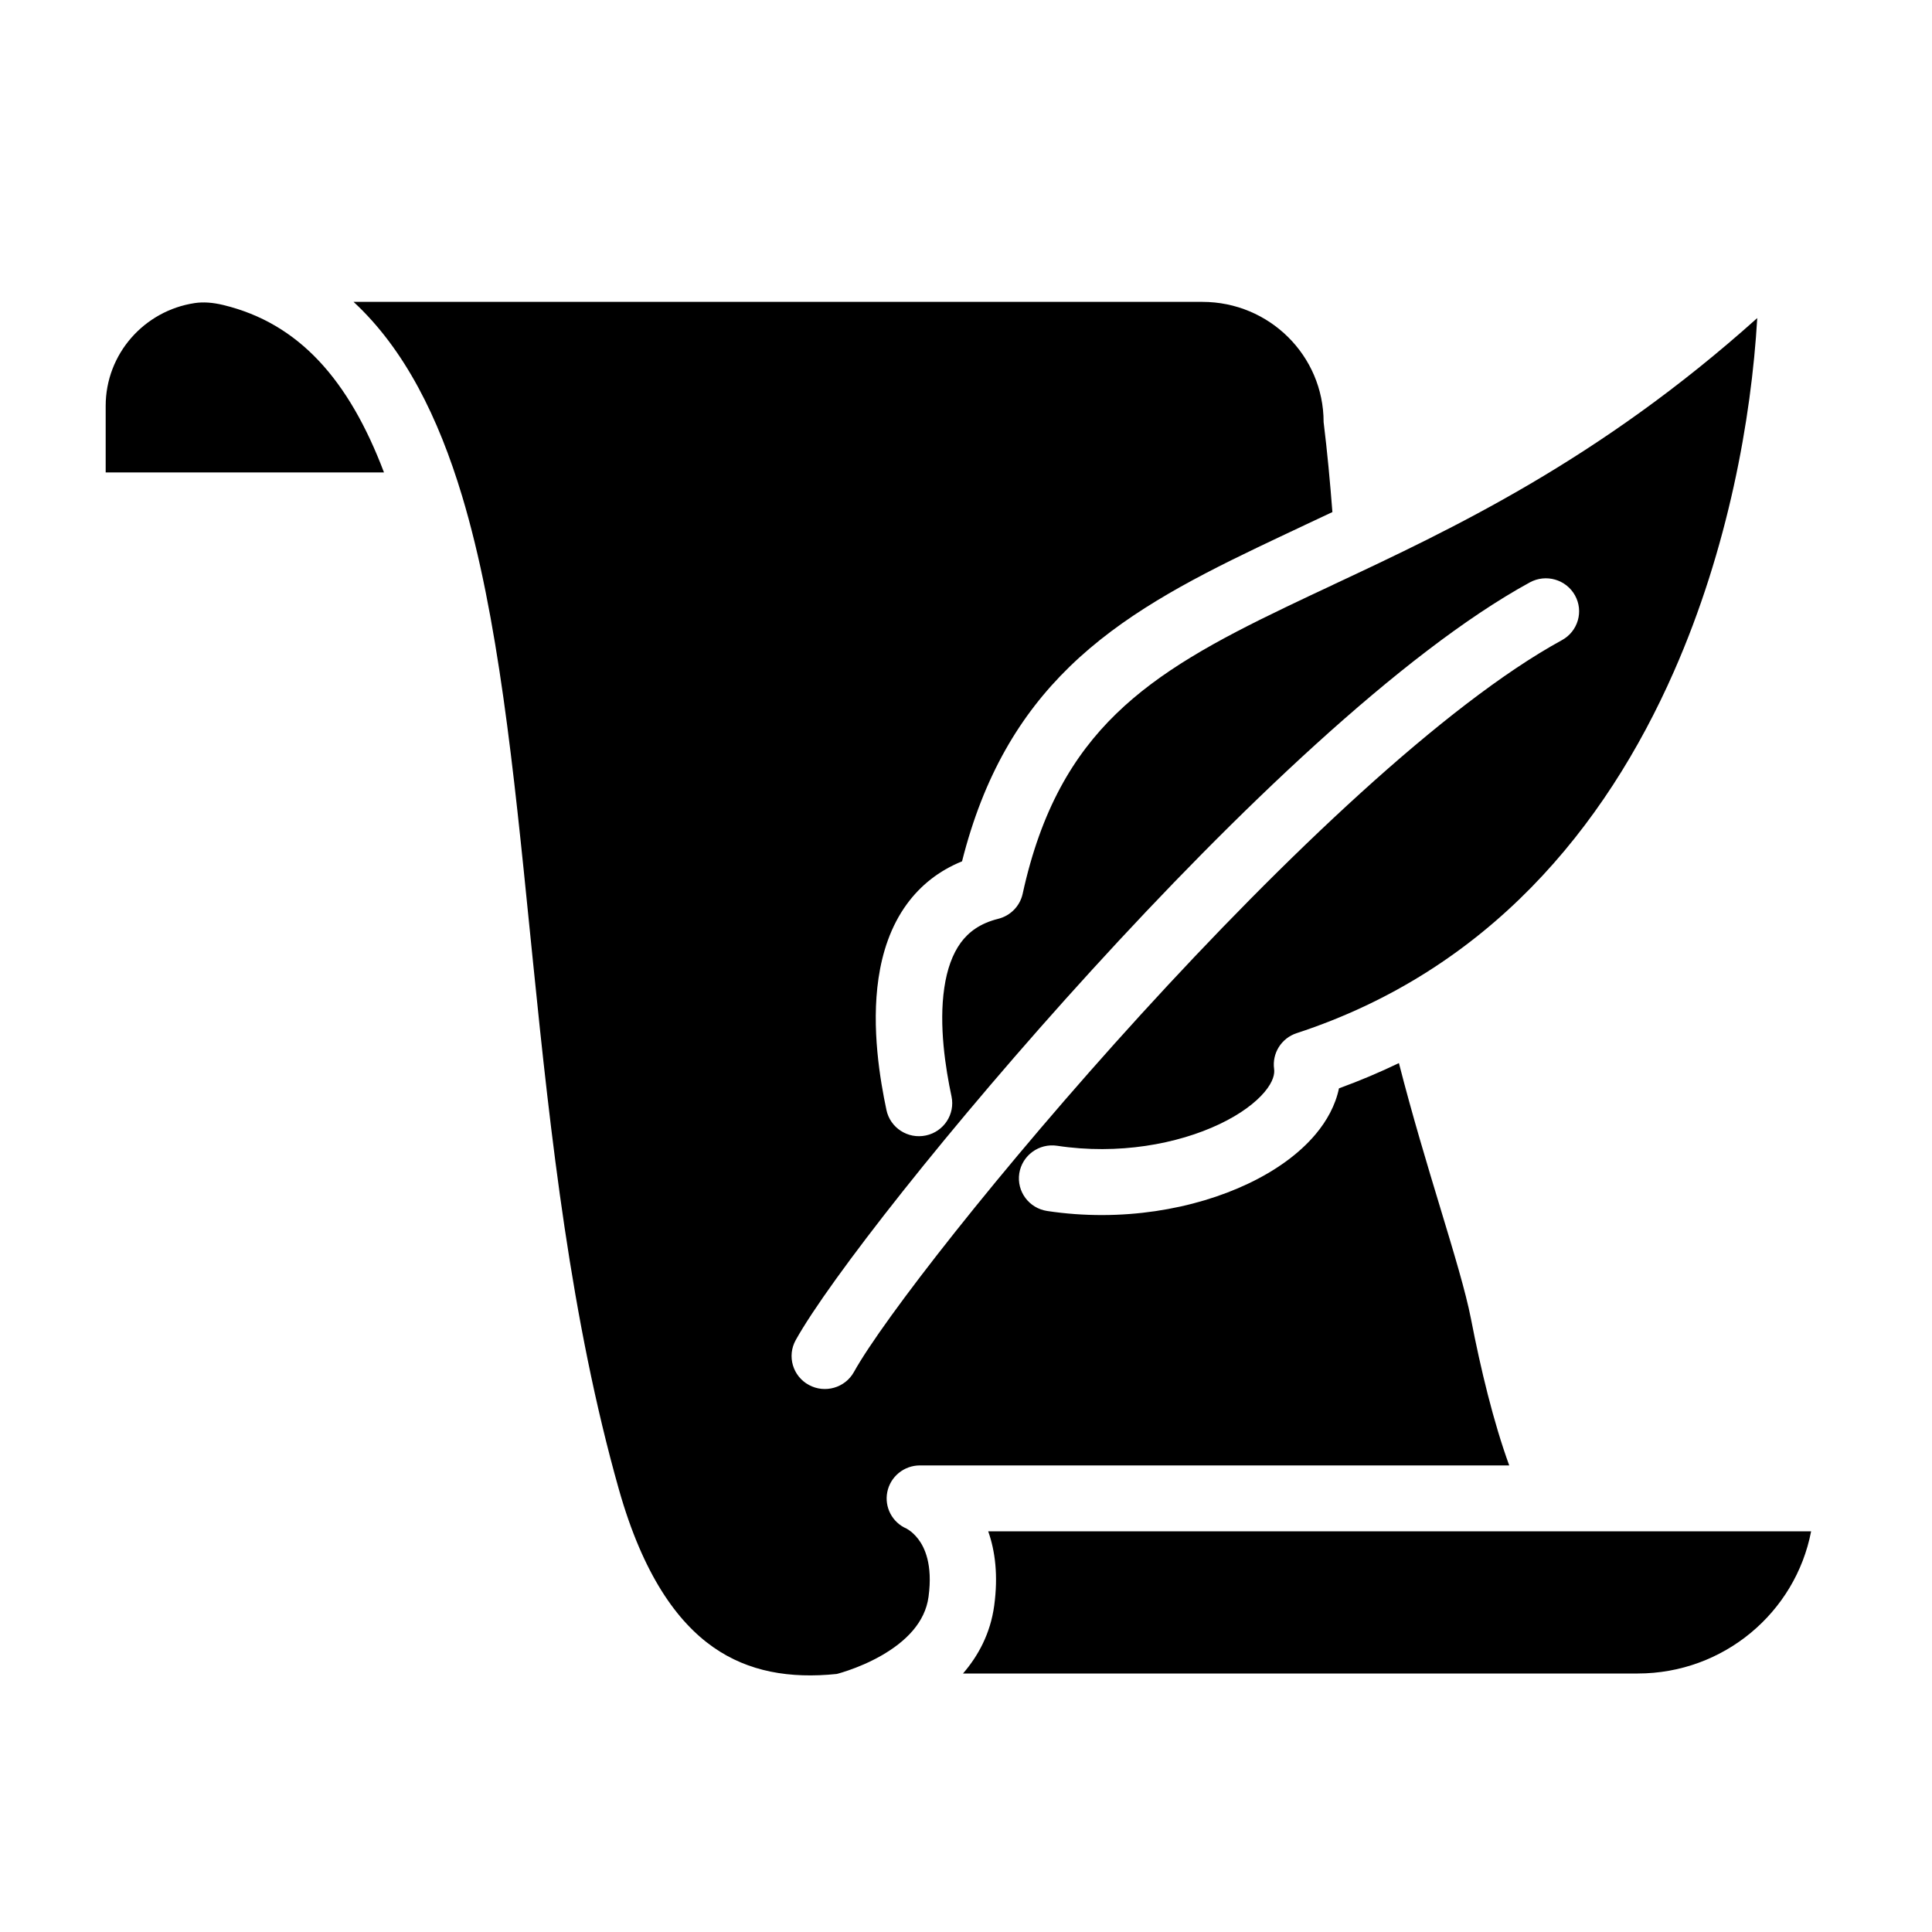
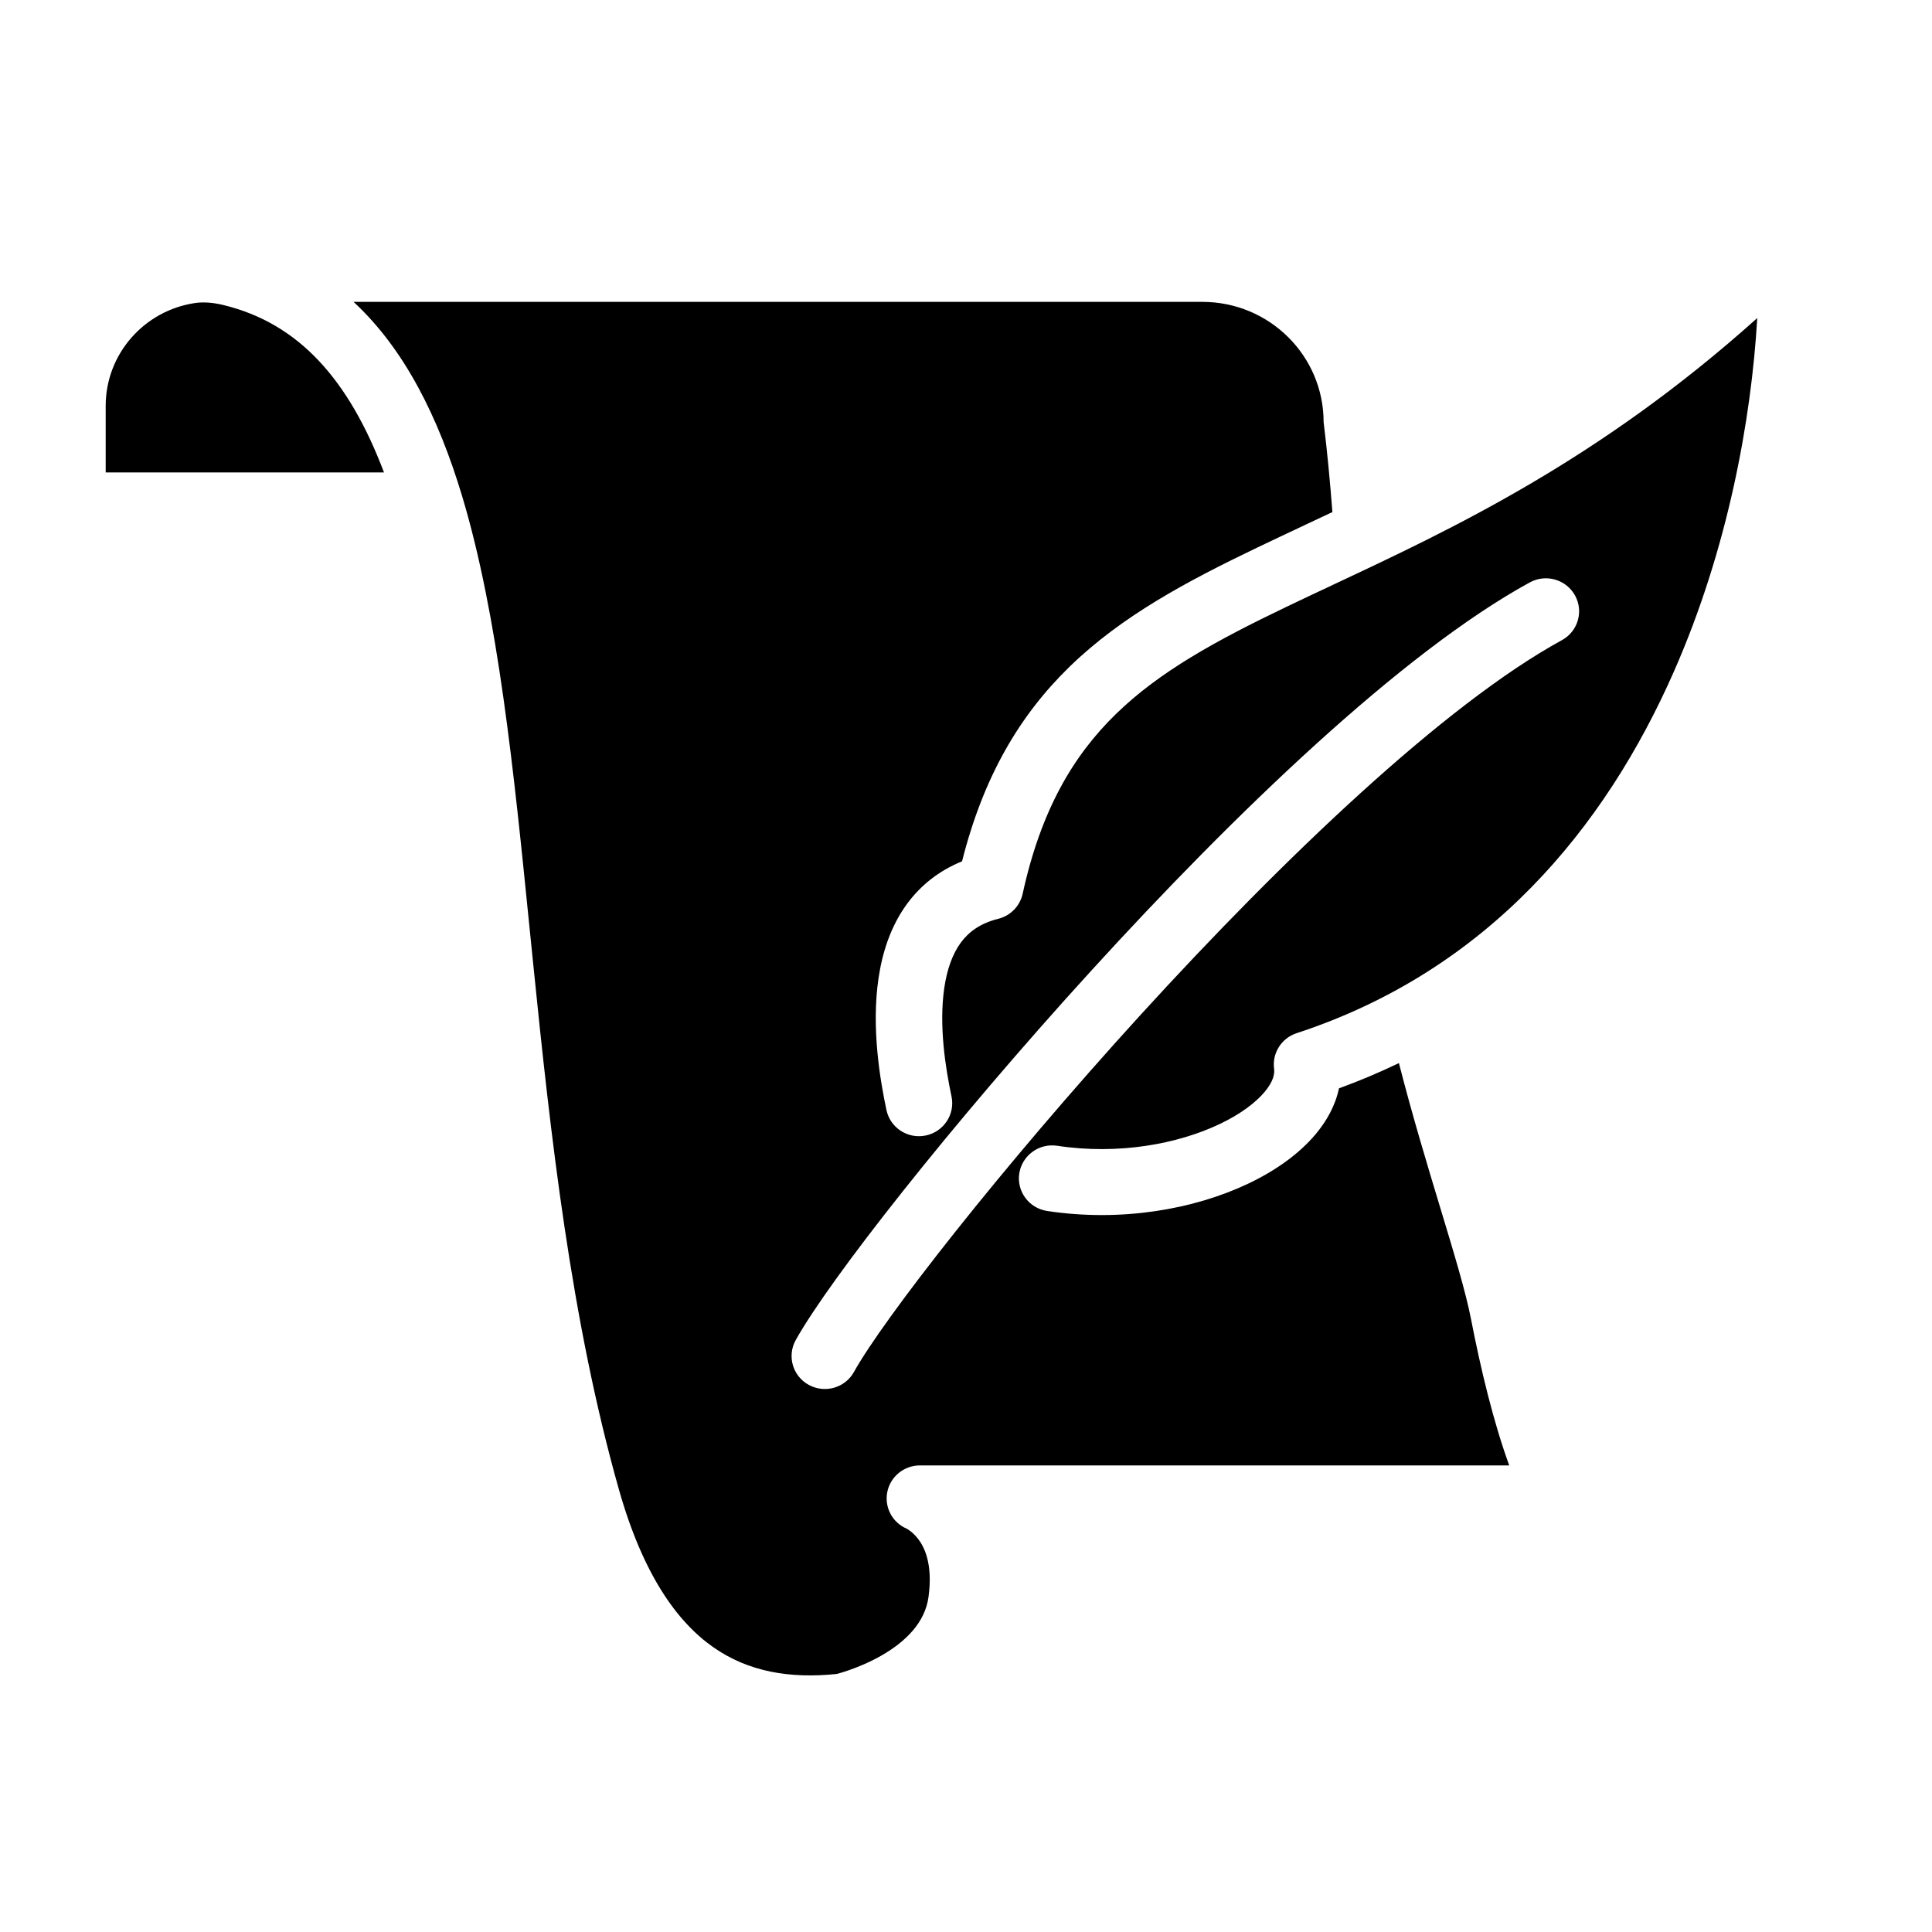
<svg xmlns="http://www.w3.org/2000/svg" width="40" height="40" viewBox="0 0 40 40" fill="none">
  <path fill-rule="evenodd" clip-rule="evenodd" d="M27.586 10.602C27.537 9.972 27.48 9.355 27.404 8.739C27.404 7.364 26.28 6.25 24.894 6.25H7.32C8.38 7.231 9.078 8.644 9.567 10.269C10.314 12.754 10.634 15.929 10.969 19.262C10.991 19.482 11.013 19.702 11.036 19.923C11.401 23.531 11.821 27.329 12.814 30.839C13.314 32.605 14.022 33.582 14.768 34.104C15.496 34.614 16.355 34.757 17.321 34.658C17.33 34.656 17.341 34.653 17.353 34.65C17.402 34.636 17.477 34.614 17.569 34.582C17.754 34.518 17.999 34.419 18.246 34.278C18.76 33.984 19.153 33.587 19.224 33.062C19.316 32.384 19.14 32.034 19.012 31.866C18.941 31.773 18.869 31.713 18.82 31.68C18.796 31.663 18.778 31.653 18.771 31.649L18.769 31.648C18.474 31.521 18.308 31.206 18.37 30.892C18.433 30.572 18.716 30.34 19.045 30.34H31.247C30.919 29.439 30.657 28.348 30.454 27.301C30.346 26.748 30.106 25.954 29.82 25.009C29.55 24.117 29.24 23.092 28.963 22.01C28.566 22.201 28.153 22.376 27.722 22.533C27.648 22.888 27.468 23.209 27.24 23.481C26.893 23.895 26.401 24.241 25.843 24.506C24.725 25.037 23.219 25.305 21.68 25.072C21.304 25.015 21.046 24.667 21.103 24.294C21.161 23.921 21.512 23.665 21.888 23.722C23.154 23.914 24.381 23.686 25.248 23.274C25.683 23.068 25.995 22.83 26.182 22.608C26.367 22.387 26.392 22.228 26.379 22.133C26.334 21.806 26.53 21.494 26.845 21.391C30.808 20.093 33.233 17.139 34.657 13.902C35.776 11.361 36.26 8.679 36.382 6.585C33.101 9.528 30.067 10.95 27.597 12.108L27.597 12.109C27.266 12.264 26.945 12.414 26.636 12.563C25.178 13.262 24.012 13.9 23.107 14.78C22.221 15.642 21.552 16.77 21.173 18.505C21.117 18.759 20.921 18.96 20.667 19.023C20.29 19.117 20.054 19.297 19.892 19.517C19.721 19.751 19.607 20.067 19.551 20.45C19.435 21.229 19.576 22.118 19.7 22.7C19.778 23.069 19.54 23.431 19.168 23.509C18.796 23.587 18.431 23.351 18.353 22.982C18.223 22.369 18.036 21.282 18.189 20.252C18.266 19.731 18.435 19.183 18.779 18.714C19.058 18.334 19.434 18.029 19.918 17.833C20.363 16.069 21.117 14.803 22.143 13.805C23.222 12.755 24.57 12.037 26.036 11.334C26.352 11.182 26.677 11.03 27.008 10.874L27.009 10.873C27.199 10.784 27.392 10.694 27.586 10.602ZM32.608 12.326C32.424 11.996 32.006 11.876 31.673 12.058C29.017 13.51 25.537 16.869 22.605 20.084C19.669 23.302 17.159 26.514 16.474 27.746C16.291 28.076 16.412 28.491 16.745 28.673C17.078 28.855 17.497 28.735 17.68 28.405C18.279 27.326 20.69 24.219 23.625 21C26.564 17.779 29.907 14.583 32.337 13.254C32.671 13.072 32.792 12.656 32.608 12.326Z" fill="black" />
  <path d="M4.031 6.275C4.206 6.248 4.405 6.262 4.623 6.315C6.191 6.694 7.224 7.865 7.95 9.781H2.188V8.405C2.188 7.326 2.987 6.432 4.031 6.275Z" fill="black" />
-   <path d="M33.906 34.648H19.938C20.253 34.283 20.506 33.82 20.584 33.242C20.668 32.623 20.605 32.115 20.46 31.705H37.497C37.175 33.381 35.689 34.648 33.906 34.648Z" fill="black" />
</svg>